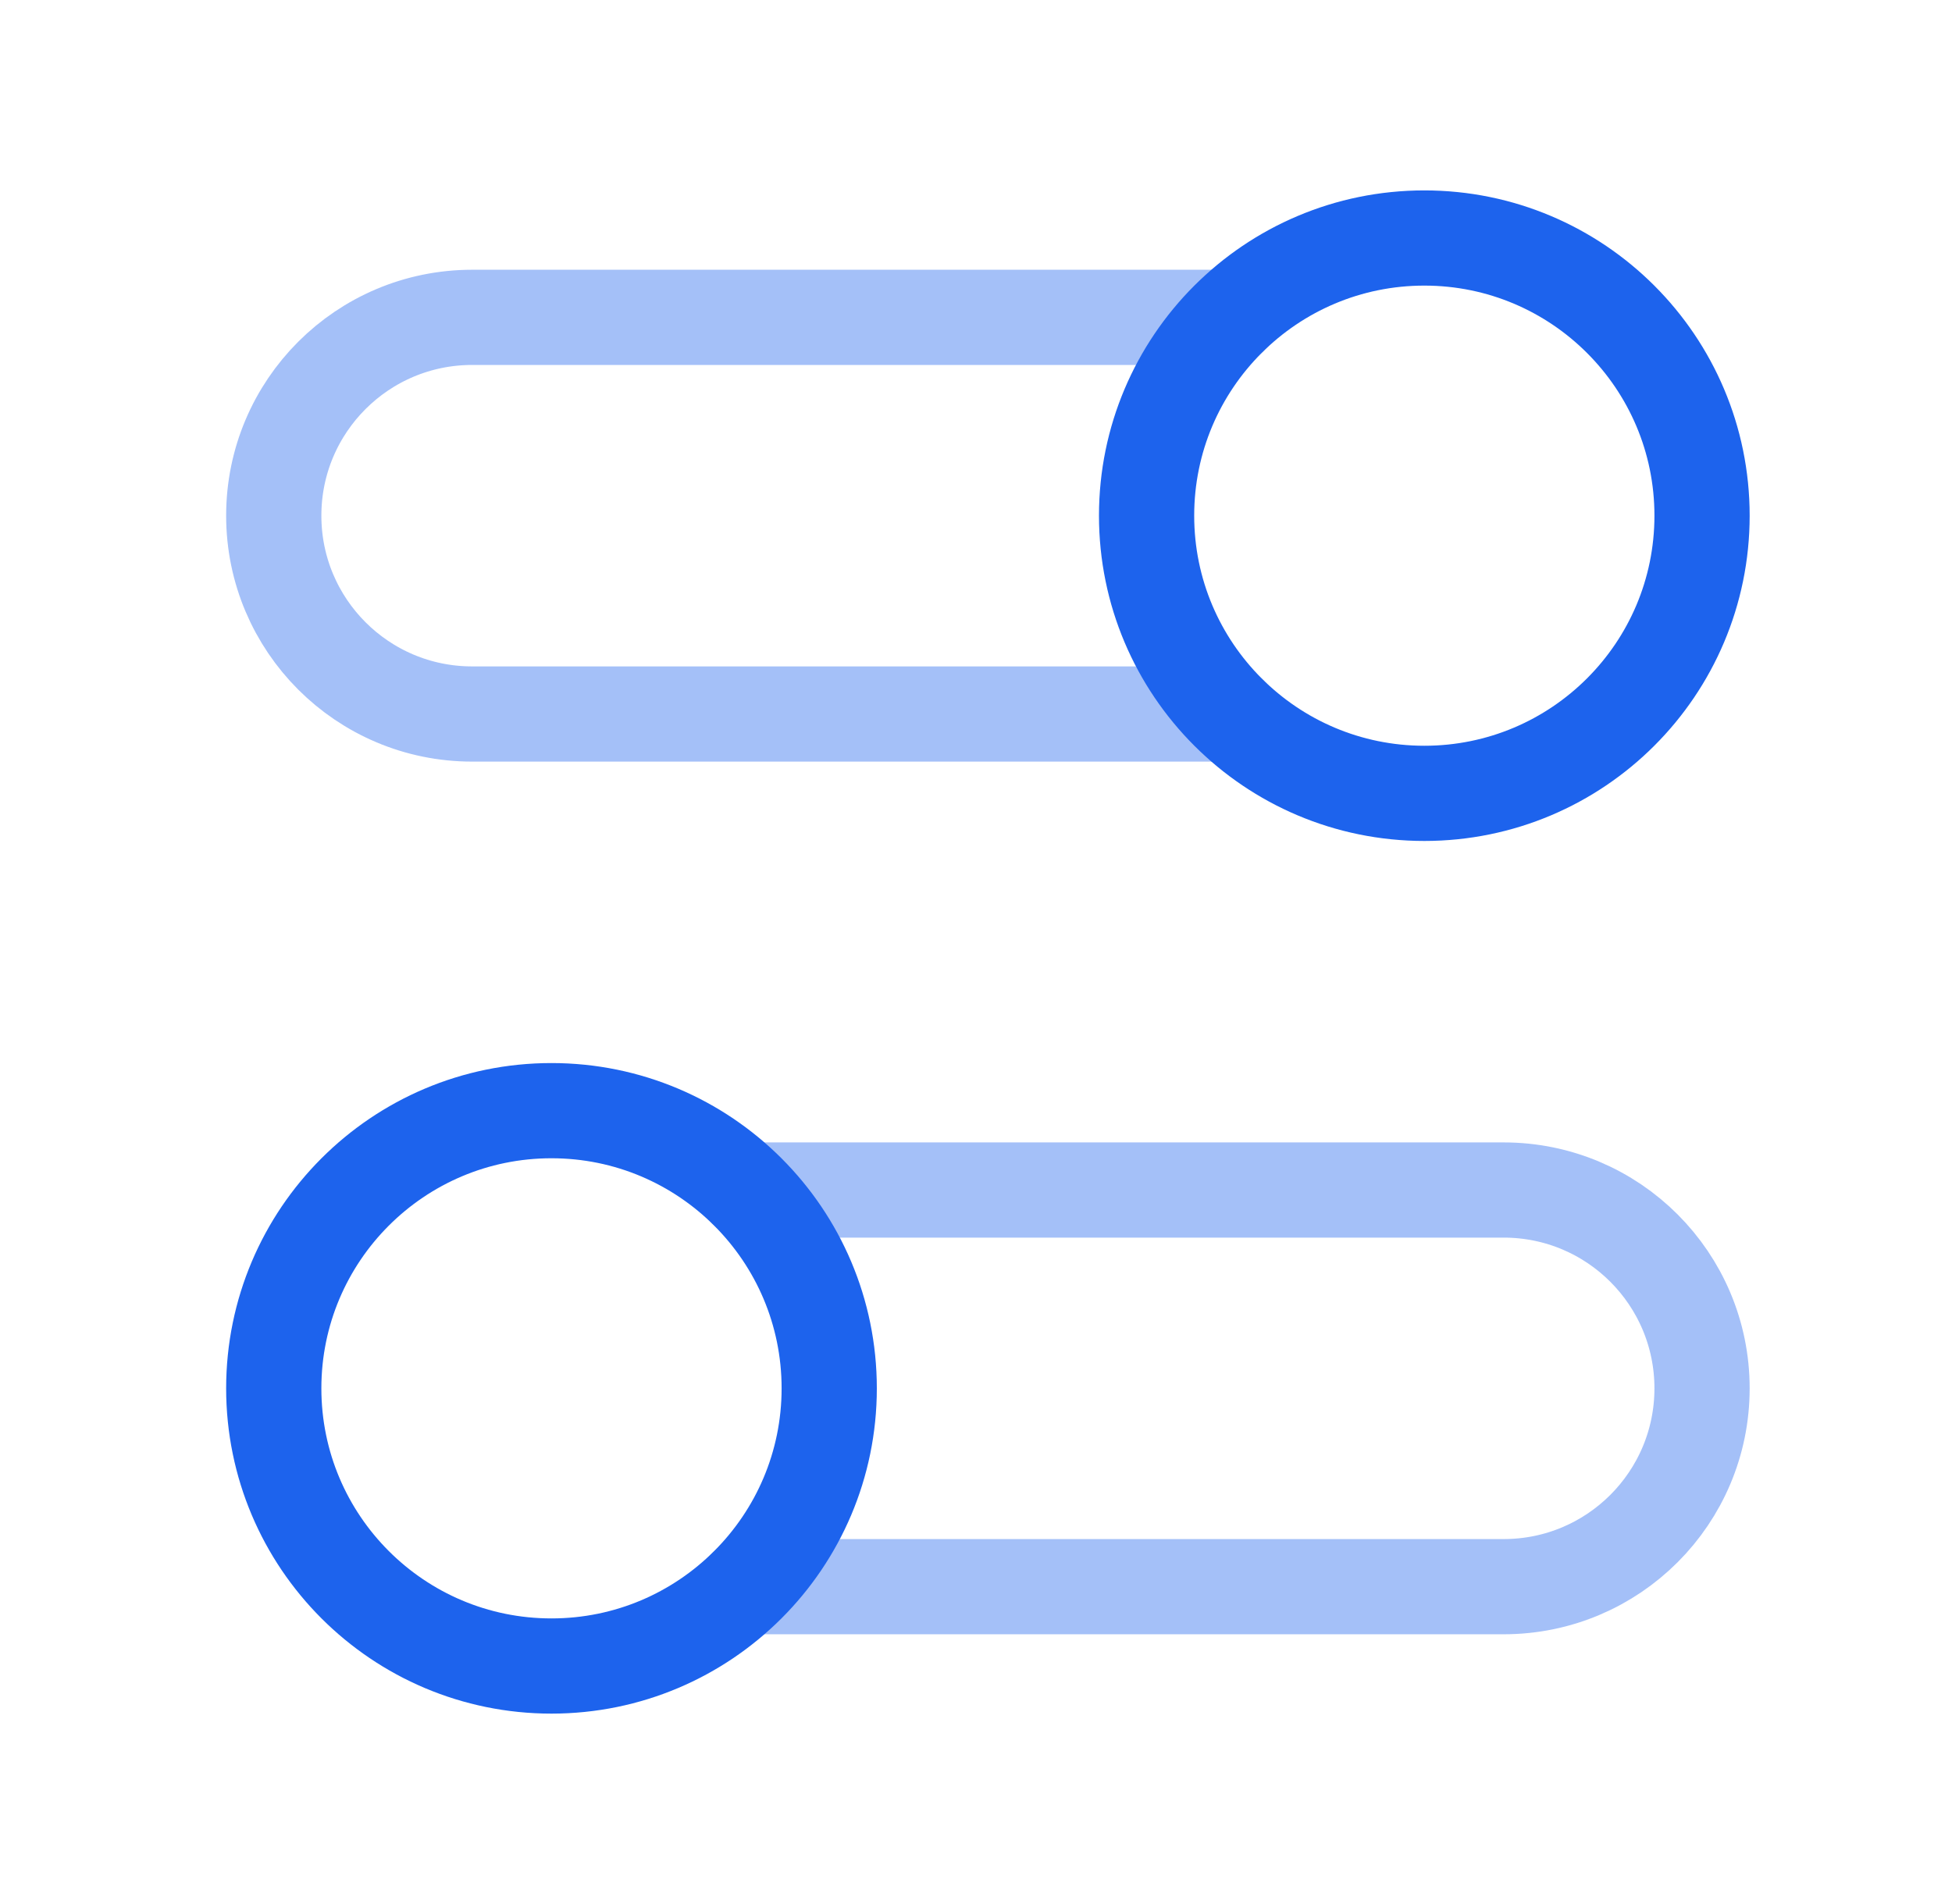
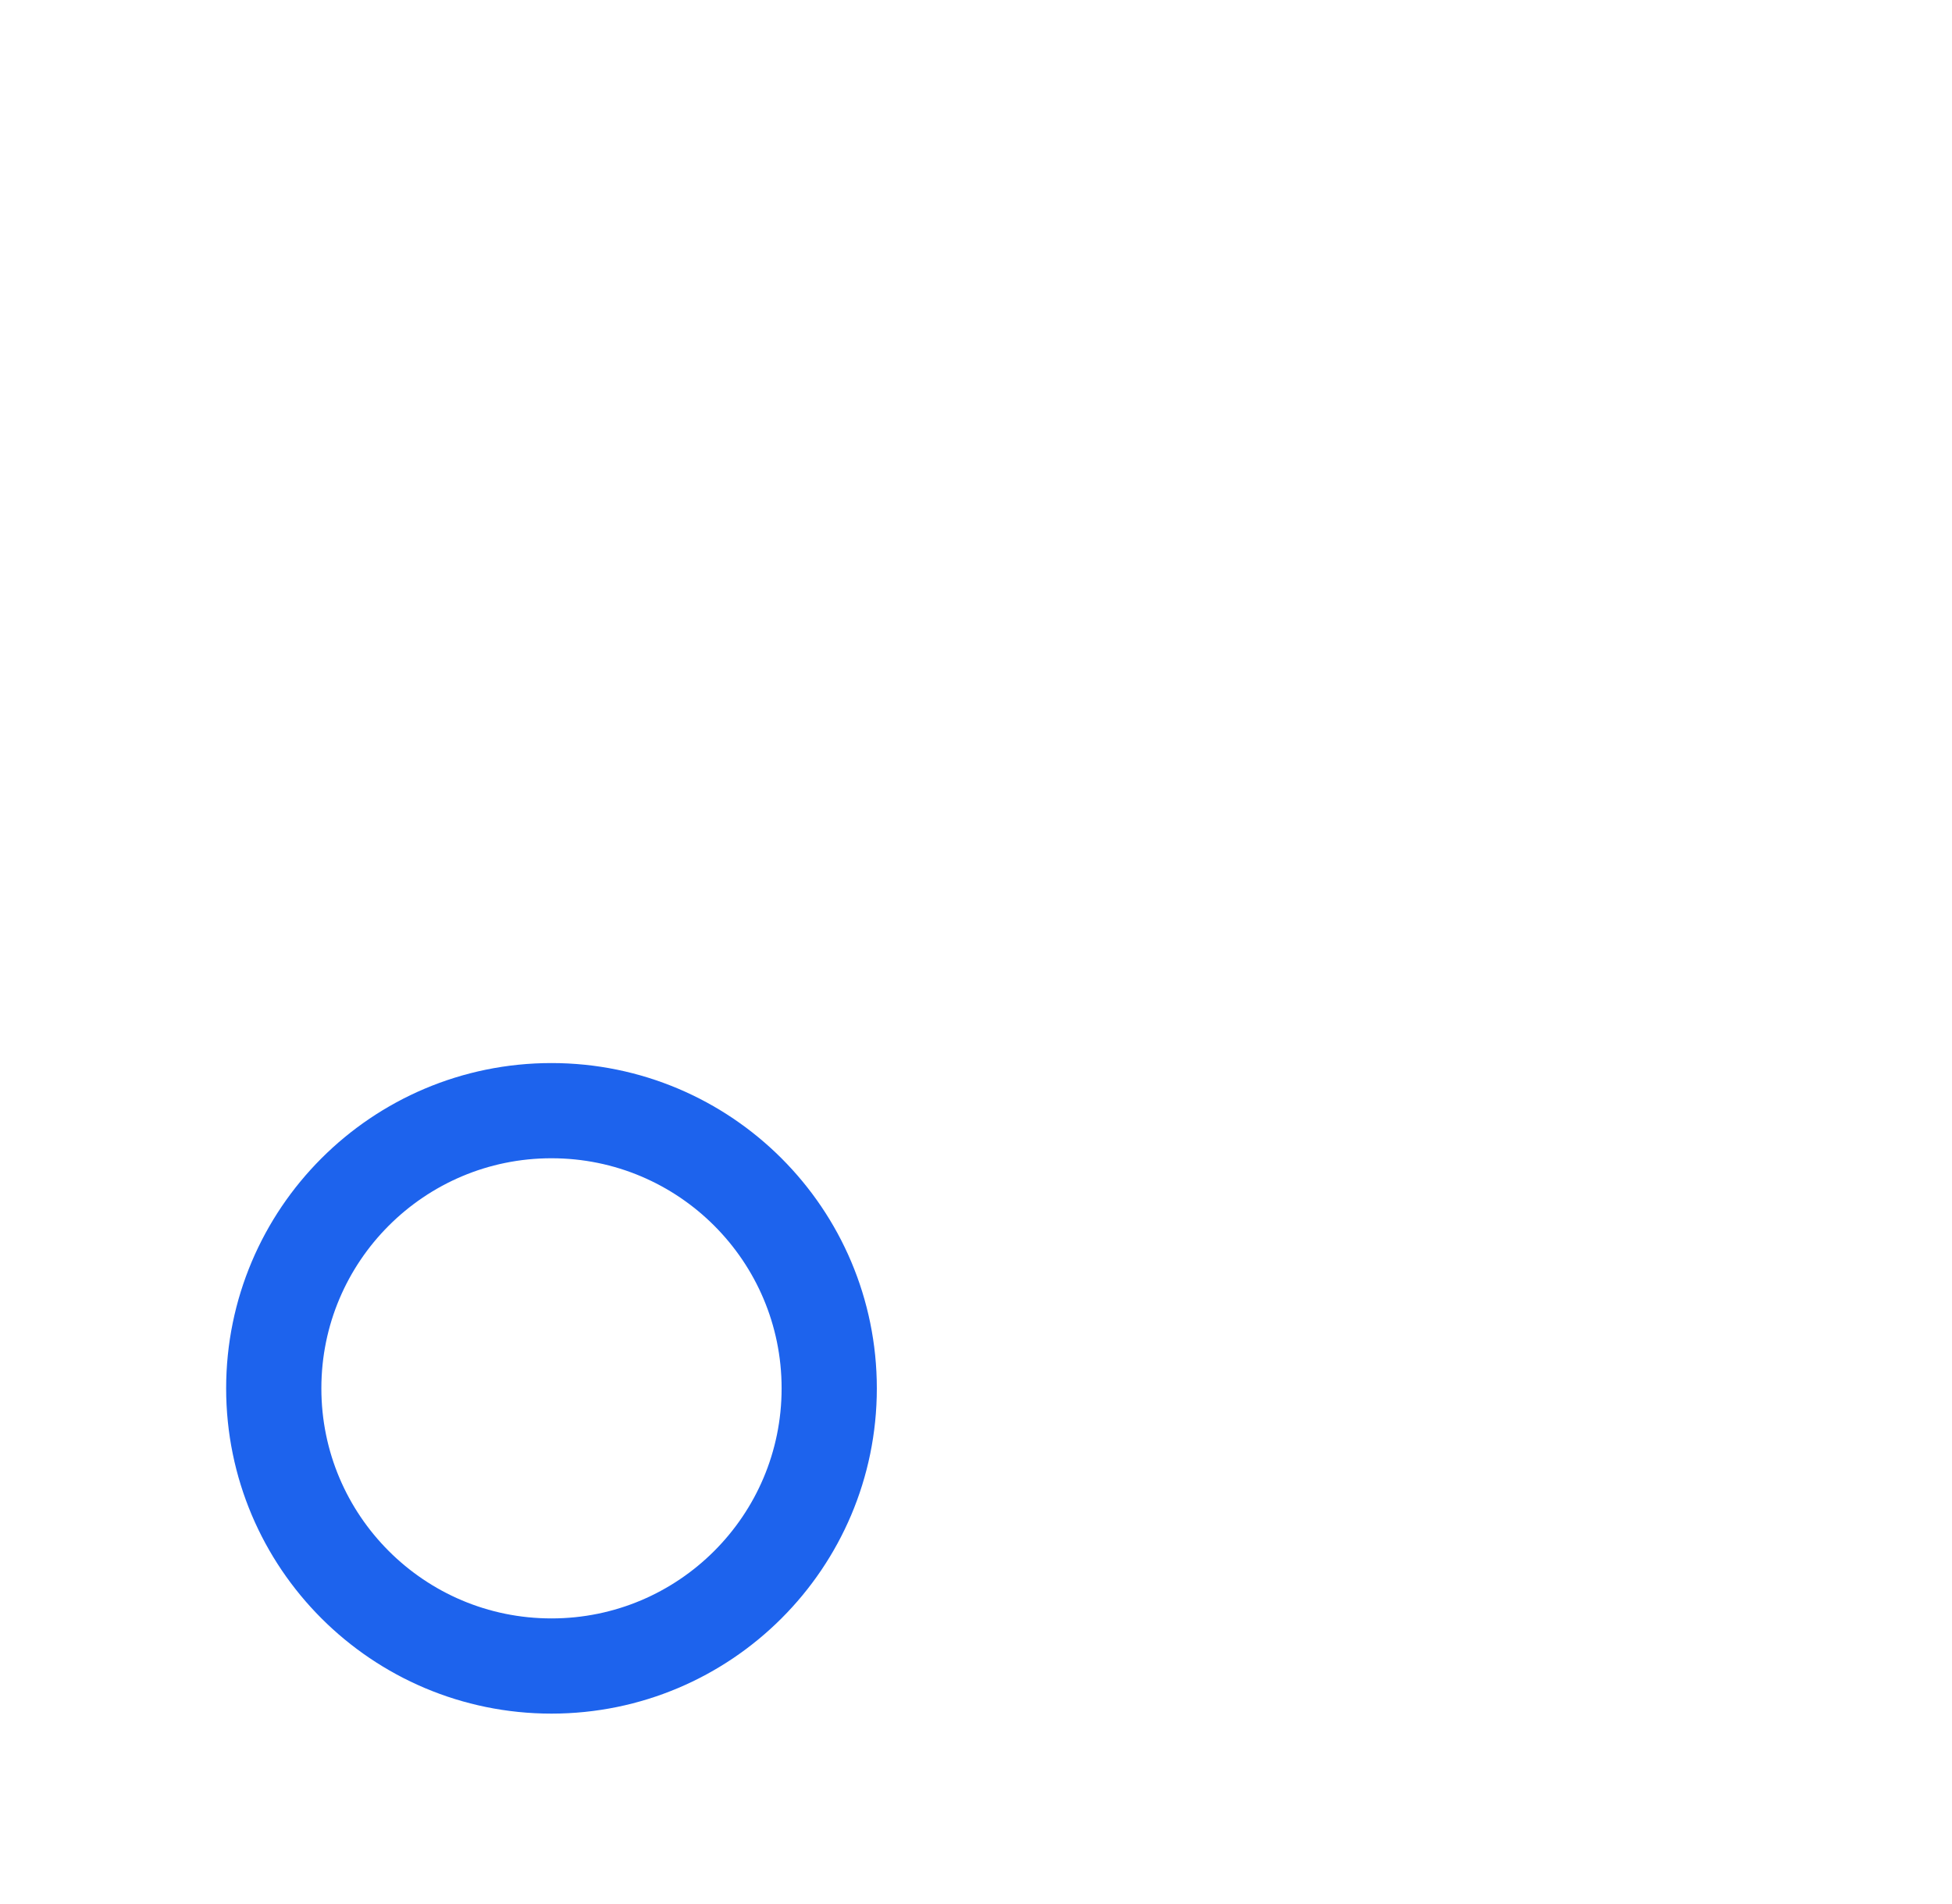
<svg xmlns="http://www.w3.org/2000/svg" width="41" height="40" viewBox="0 0 41 40" fill="none">
-   <path opacity="0.4" d="M25.834 15H9.917C7.615 15 5.75 13.134 5.75 10.833C5.75 8.532 7.615 6.667 9.917 6.667H25.834M15.666 33.333H31.583C33.885 33.333 35.75 31.468 35.75 29.167C35.75 26.865 33.885 25 31.583 25H15.666" stroke="#1D63ED" stroke-width="2" stroke-linecap="round" stroke-linejoin="round" />
  <path d="M11.583 35C8.362 35 5.75 32.388 5.75 29.167C5.75 25.945 8.362 23.333 11.583 23.333C14.805 23.333 17.417 25.945 17.417 29.167C17.417 32.388 14.805 35 11.583 35Z" stroke="#1D63ED" stroke-width="2" stroke-linecap="round" stroke-linejoin="round" />
-   <path d="M29.917 16.667C33.138 16.667 35.75 14.055 35.75 10.833C35.75 7.612 33.138 5 29.917 5C26.695 5 24.083 7.612 24.083 10.833C24.083 14.055 26.695 16.667 29.917 16.667Z" stroke="#1D63ED" stroke-width="2" stroke-linecap="round" stroke-linejoin="round" />
</svg>